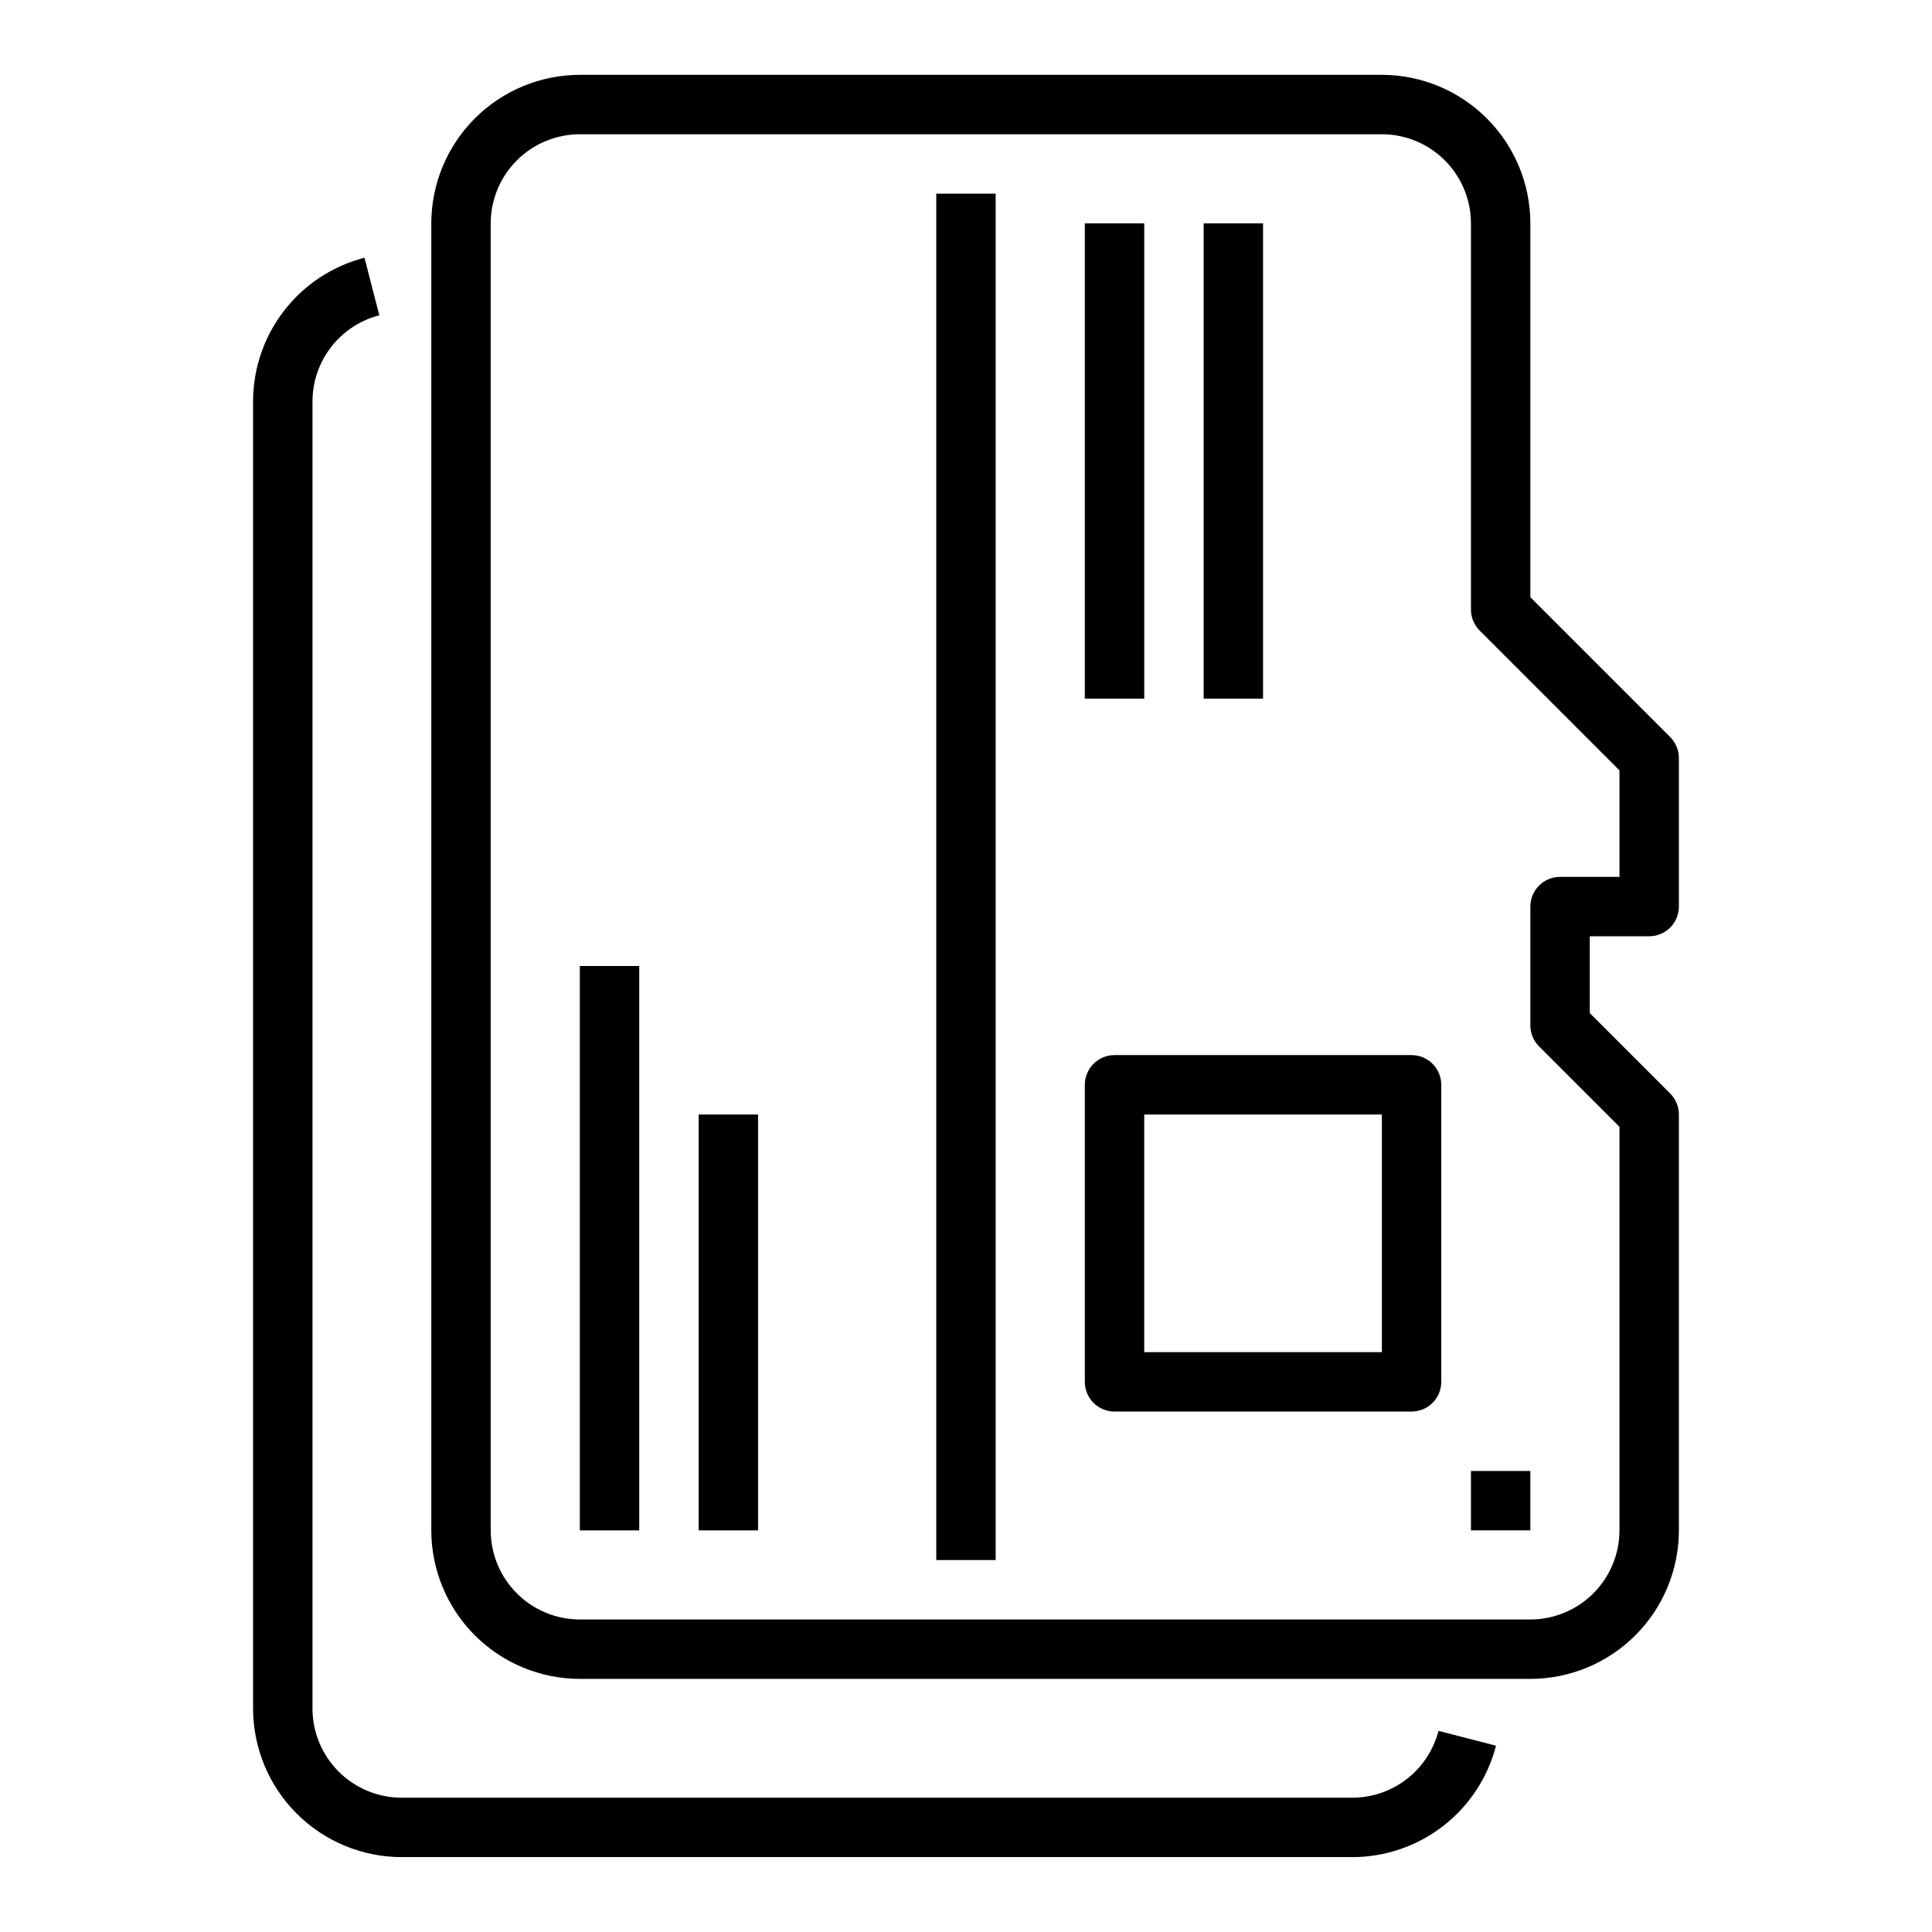
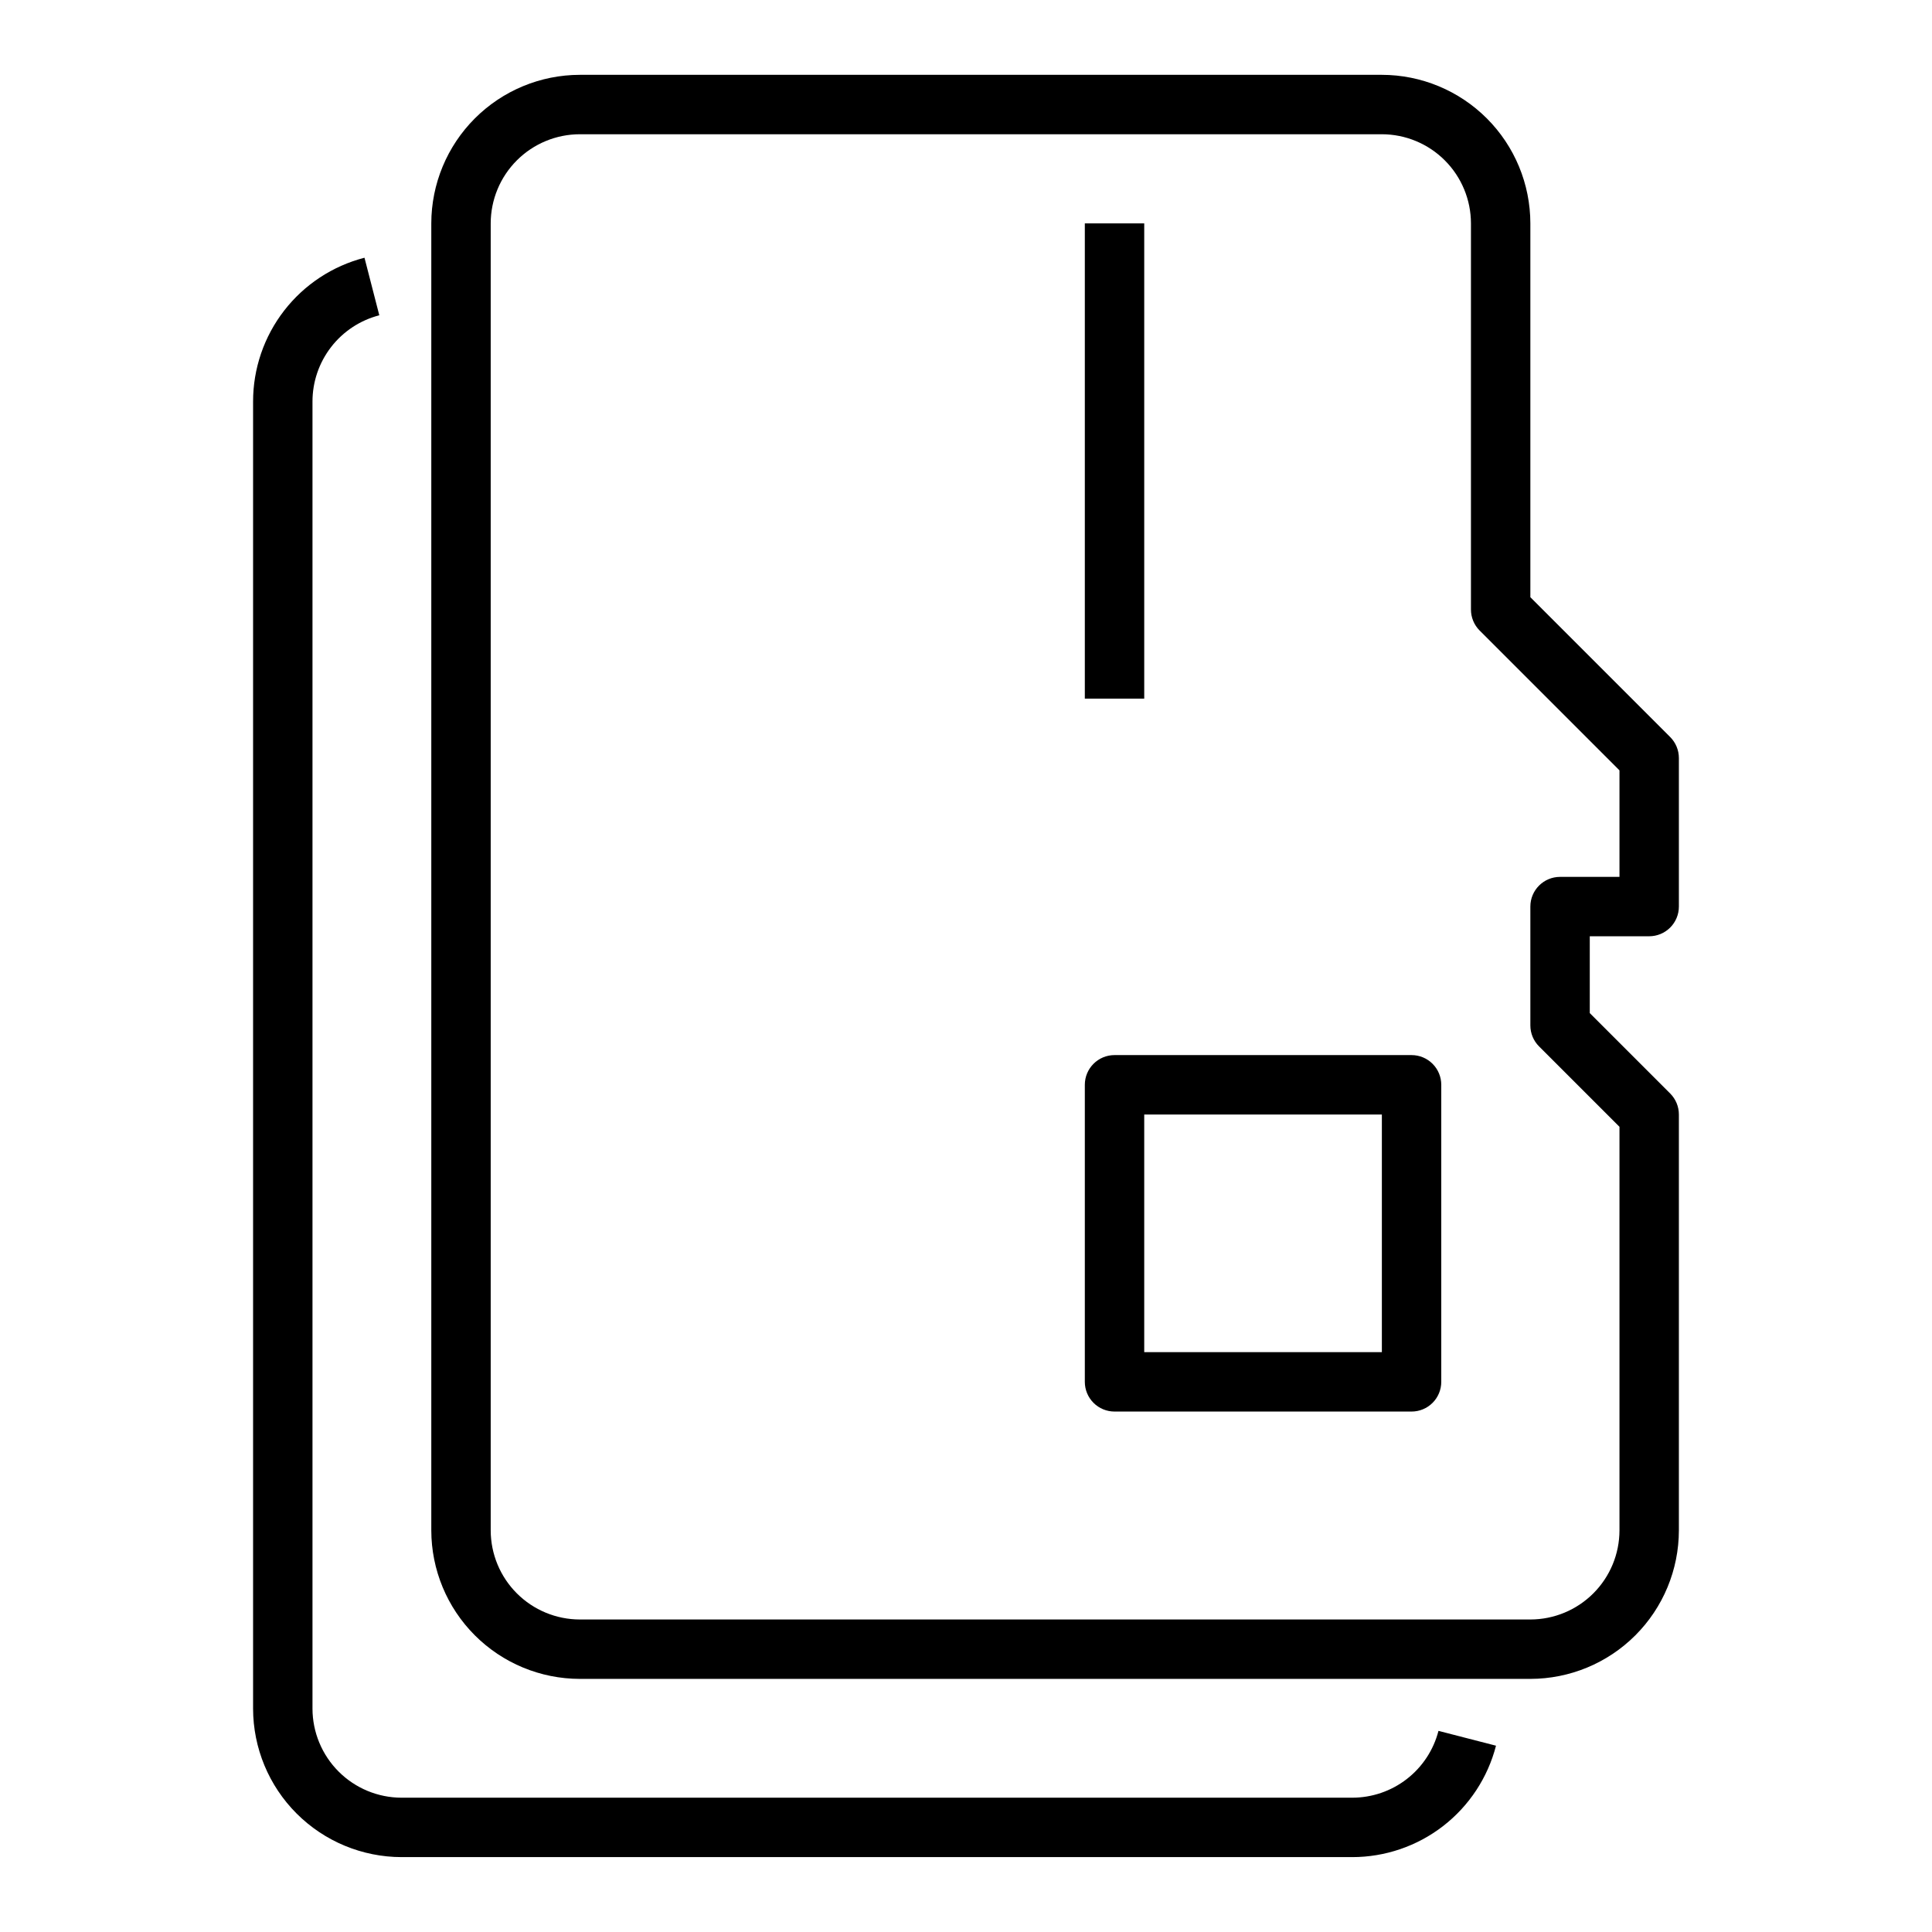
<svg xmlns="http://www.w3.org/2000/svg" fill="#000000" width="800px" height="800px" version="1.1" viewBox="144 144 512 512">
  <g>
-     <path d="m392.12 195.32h15.742v362.11h-15.742z" />
    <path d="m581.05 392.12c2.09 0 4.09-0.828 5.566-2.305 1.477-1.477 2.305-3.477 2.305-5.566v-39.359c0-2.09-0.828-4.09-2.305-5.566l-37.055-37.055v-99.074c-0.012-10.438-4.16-20.441-11.539-27.82s-17.387-11.531-27.82-11.543h-212.54c-10.438 0.012-20.441 4.164-27.82 11.543s-11.531 17.383-11.543 27.82v346.37c0.012 10.438 4.164 20.441 11.543 27.82 7.379 7.379 17.383 11.527 27.82 11.539h251.9c10.438-0.012 20.441-4.16 27.82-11.539 7.379-7.379 11.527-17.383 11.539-27.82v-110.21c0-2.09-0.828-4.09-2.305-5.566l-21.309-21.309v-20.359zm-29.184 29.184 21.312 21.309v106.95c-0.008 6.262-2.496 12.266-6.926 16.691-4.426 4.43-10.43 6.918-16.691 6.926h-251.9c-6.262-0.008-12.266-2.496-16.691-6.926-4.43-4.426-6.918-10.43-6.926-16.691v-346.37c0.008-6.262 2.496-12.266 6.926-16.691 4.426-4.43 10.43-6.918 16.691-6.926h212.54c6.262 0.008 12.266 2.496 16.691 6.926 4.426 4.426 6.918 10.43 6.926 16.691v102.34c0 2.086 0.828 4.09 2.305 5.566l37.055 37.055v28.227h-15.746c-4.348 0-7.871 3.523-7.871 7.871v31.488c0 2.09 0.828 4.09 2.305 5.566z" />
-     <path d="m297.66 400h15.742v149.57h-15.742z" />
-     <path d="m329.15 439.36h15.742v110.21h-15.742z" />
-     <path d="m533.82 533.82h15.742v15.742h-15.742z" />
    <path d="m431.49 203.2h15.742v125.95h-15.742z" />
-     <path d="m462.98 203.2h15.742v125.95h-15.742z" />
    <path d="m518.08 423.61h-78.719c-4.348 0-7.871 3.527-7.871 7.875v78.719c0 2.086 0.828 4.09 2.305 5.566 1.477 1.477 3.477 2.305 5.566 2.305h78.719c2.09 0 4.09-0.828 5.566-2.305 1.477-1.477 2.305-3.481 2.305-5.566v-78.719c0-2.09-0.828-4.09-2.305-5.566-1.477-1.477-3.477-2.309-5.566-2.309zm-7.871 78.719-62.977 0.004v-62.977h62.977z" />
    <path d="m502.34 620.41h-251.91c-6.262-0.008-12.262-2.496-16.691-6.926-4.426-4.426-6.918-10.43-6.926-16.688v-346.37c-0.004-5.234 1.734-10.324 4.941-14.465 3.203-4.141 7.695-7.098 12.766-8.406l-3.926-15.254h0.004c-8.457 2.18-15.945 7.106-21.289 14.008-5.348 6.902-8.246 15.387-8.238 24.117v346.37c0.012 10.434 4.16 20.438 11.539 27.816 7.379 7.379 17.387 11.531 27.82 11.543h251.91c8.727 0.004 17.211-2.894 24.113-8.238 6.898-5.348 11.828-12.836 14.004-21.289l-15.246-3.926v0.004c-1.309 5.07-4.266 9.562-8.406 12.766-4.141 3.207-9.23 4.941-14.465 4.938z" />
  </g>
</svg>